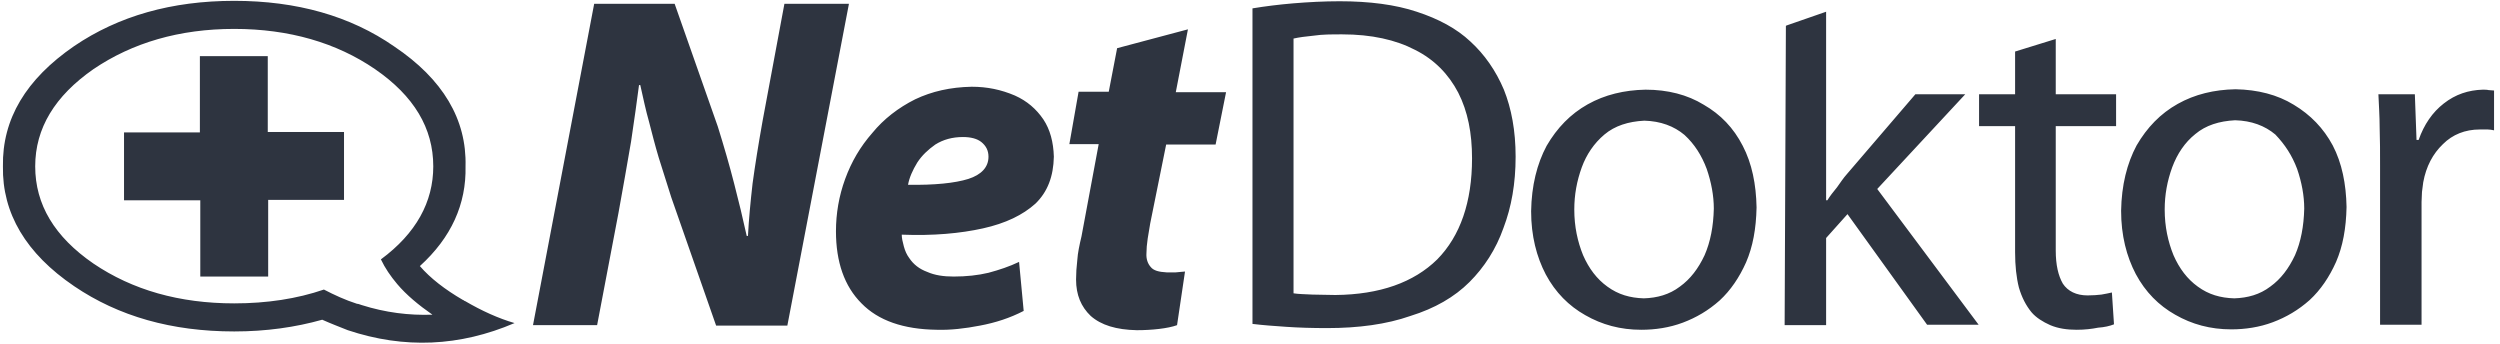
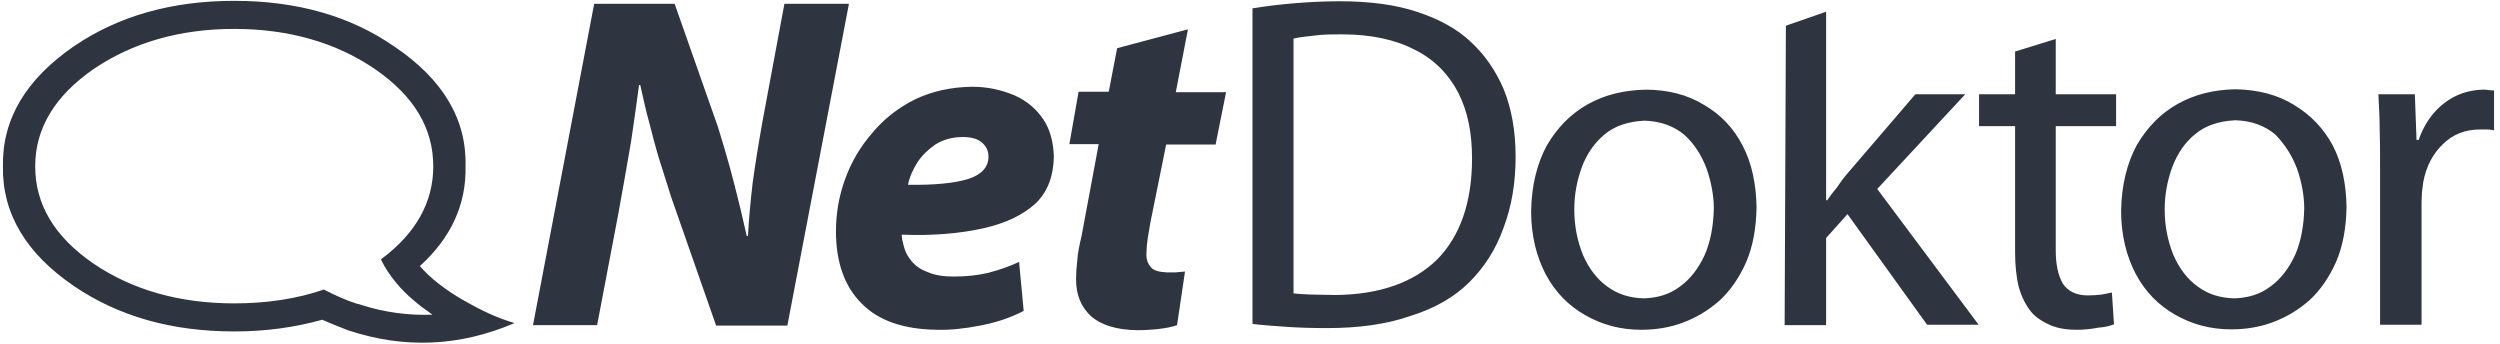
<svg xmlns="http://www.w3.org/2000/svg" width="211px" height="29px" viewBox="0 0 211 29" version="1.1">
  <title>netdoktor</title>
  <desc>Created with Sketch.</desc>
  <defs />
  <g id="Page-1" stroke="none" stroke-width="1" fill="none" fill-rule="evenodd">
    <g id="netdoktor" fill="#2E3440" fill-rule="nonzero">
      <path d="M193.593,8.841 C192.213,7.993 190.551,7.568 188.677,7.533 C186.873,7.568 185.246,7.957 183.796,8.771 C182.346,9.584 181.215,10.751 180.33,12.272 C179.517,13.793 179.057,15.632 179.022,17.789 C179.022,19.876 179.482,21.644 180.26,23.129 C181.073,24.65 182.205,25.782 183.584,26.56 C184.999,27.373 186.555,27.798 188.323,27.798 C189.49,27.798 190.693,27.621 191.824,27.196 C192.956,26.772 193.982,26.171 194.937,25.322 C195.856,24.473 196.599,23.377 197.165,22.104 C197.73,20.795 198.013,19.274 198.049,17.471 C198.013,15.526 197.66,13.757 196.882,12.272 C196.104,10.822 195.007,9.69 193.593,8.841 Z M193.876,14.252 C194.265,15.384 194.477,16.516 194.477,17.612 C194.441,19.098 194.194,20.406 193.699,21.538 C193.168,22.67 192.496,23.554 191.612,24.19 C190.728,24.862 189.702,25.145 188.571,25.18 C187.404,25.145 186.413,24.862 185.494,24.19 C184.61,23.554 183.938,22.67 183.443,21.538 C182.983,20.406 182.7,19.133 182.7,17.683 C182.7,16.445 182.912,15.278 183.337,14.111 C183.761,12.979 184.398,12.024 185.282,11.317 C186.166,10.574 187.298,10.221 188.641,10.15 C190.021,10.185 191.152,10.61 192.037,11.352 C192.85,12.201 193.451,13.121 193.876,14.252 Z M203.813,7.957 L200.737,7.957 C200.772,8.841 200.843,9.796 200.843,10.787 C200.878,11.812 200.878,12.873 200.878,14.005 L200.878,27.409 L204.379,27.409 L204.379,17.046 C204.379,16.763 204.415,16.48 204.415,16.198 C204.45,15.95 204.485,15.667 204.521,15.384 C204.768,14.04 205.334,12.979 206.183,12.166 C206.996,11.352 208.057,10.928 209.295,10.928 L209.967,10.928 C210.144,10.928 210.321,10.963 210.498,10.999 L210.498,7.639 C210.321,7.639 210.179,7.604 210.038,7.604 C209.896,7.568 209.72,7.568 209.543,7.568 C208.34,7.604 207.244,7.957 206.254,8.735 C205.299,9.478 204.591,10.504 204.132,11.812 L203.955,11.812 L203.813,7.957 Z M178.421,27.373 L178.244,24.685 C177.996,24.756 177.713,24.791 177.36,24.862 C177.041,24.898 176.652,24.933 176.193,24.933 C175.238,24.933 174.53,24.579 174.106,23.943 C173.717,23.271 173.505,22.351 173.505,21.149 L173.505,10.645 L178.598,10.645 L178.598,7.957 L173.505,7.957 L173.505,3.289 L170.074,4.35 L170.074,7.957 L167.033,7.957 L167.033,10.645 L170.074,10.645 L170.074,21.29 C170.074,22.422 170.18,23.412 170.393,24.261 C170.64,25.11 170.994,25.782 171.454,26.348 C171.843,26.807 172.409,27.161 173.045,27.444 C173.717,27.727 174.46,27.833 175.273,27.833 C175.945,27.833 176.546,27.762 177.077,27.656 C177.607,27.621 178.067,27.515 178.421,27.373 Z M154.124,0.99 L150.765,2.157 L150.729,2.193 L150.623,27.444 L154.124,27.444 L154.124,20.088 L155.928,18.072 L162.648,27.409 L166.998,27.409 L158.439,15.95 L165.866,7.957 L161.657,7.957 L155.893,14.677 C155.574,15.03 155.327,15.42 155.044,15.809 C154.726,16.198 154.443,16.551 154.23,16.905 L154.124,16.905 L154.124,0.99 Z M109.139,0.283 C107.901,0.389 106.77,0.53 105.709,0.707 L105.709,27.338 C106.557,27.444 107.548,27.515 108.573,27.585 C109.599,27.656 110.766,27.691 112.004,27.691 C114.656,27.691 117.026,27.373 119.041,26.666 C121.093,26.029 122.755,25.074 124.028,23.801 C125.266,22.563 126.256,21.043 126.893,19.239 C127.565,17.471 127.918,15.49 127.918,13.227 C127.918,11.034 127.565,9.16 126.928,7.568 C126.256,5.977 125.301,4.598 124.099,3.501 C122.932,2.405 121.411,1.591 119.572,0.99 C117.768,0.389 115.576,0.106 113.065,0.106 C111.756,0.106 110.412,0.177 109.139,0.283 Z M113.277,2.9 C115.752,2.9 117.804,3.36 119.43,4.209 C121.057,5.022 122.26,6.26 123.073,7.816 C123.887,9.407 124.24,11.246 124.24,13.368 C124.24,17.046 123.25,19.911 121.305,21.891 C119.324,23.837 116.46,24.862 112.711,24.898 C112.004,24.898 111.367,24.862 110.766,24.862 C110.165,24.827 109.599,24.827 109.174,24.756 L109.174,3.254 C109.634,3.148 110.2,3.077 110.907,3.006 C111.615,2.9 112.393,2.9 113.277,2.9 Z M138.882,7.568 C137.078,7.604 135.451,7.993 134.001,8.806 C132.551,9.62 131.42,10.787 130.535,12.307 C129.722,13.828 129.262,15.667 129.227,17.824 C129.227,19.911 129.687,21.679 130.465,23.165 C131.278,24.685 132.41,25.817 133.789,26.595 C135.204,27.409 136.76,27.833 138.528,27.833 C139.695,27.833 140.898,27.656 142.029,27.232 C143.161,26.807 144.187,26.206 145.141,25.357 C146.061,24.509 146.804,23.412 147.37,22.139 C147.935,20.83 148.218,19.31 148.254,17.506 C148.218,15.561 147.865,13.793 147.087,12.307 C146.309,10.787 145.212,9.655 143.798,8.841 C142.418,7.993 140.756,7.568 138.882,7.568 Z M135.416,11.352 C136.3,10.61 137.432,10.256 138.776,10.185 C140.155,10.221 141.287,10.645 142.171,11.388 C143.02,12.166 143.621,13.121 144.045,14.252 C144.434,15.384 144.646,16.516 144.646,17.612 C144.611,19.098 144.363,20.406 143.868,21.538 C143.338,22.67 142.666,23.554 141.782,24.19 C140.898,24.862 139.872,25.145 138.74,25.18 C137.573,25.145 136.583,24.862 135.663,24.19 C134.779,23.554 134.107,22.67 133.612,21.538 C133.152,20.406 132.87,19.133 132.87,17.683 C132.87,16.445 133.082,15.278 133.506,14.111 C133.895,13.05 134.532,12.095 135.416,11.352 Z M102.596,12.201 L103.48,7.78 L99.237,7.78 L100.262,2.476 L94.285,4.067 L93.578,7.745 L91.032,7.745 L90.254,12.166 L92.729,12.166 L91.279,19.946 C91.102,20.689 90.961,21.361 90.926,21.927 C90.855,22.528 90.82,23.094 90.82,23.589 C90.82,24.898 91.244,25.888 92.057,26.666 C92.941,27.444 94.215,27.833 95.948,27.868 C96.584,27.868 97.221,27.833 97.822,27.762 C98.423,27.691 98.954,27.585 99.343,27.444 L100.015,22.917 C99.767,22.952 99.484,22.952 99.237,22.988 L98.459,22.988 C97.822,22.952 97.362,22.846 97.115,22.528 C96.867,22.245 96.726,21.856 96.761,21.361 C96.761,21.007 96.796,20.618 96.867,20.123 C96.938,19.663 97.009,19.239 97.079,18.85 L98.423,12.201 L102.596,12.201 Z M71.651,0.318 L66.205,0.318 L64.366,10.185 C64.012,12.166 63.729,13.934 63.517,15.49 C63.34,17.046 63.199,18.532 63.128,19.911 L63.022,19.911 C62.704,18.461 62.35,16.976 61.961,15.49 C61.572,13.97 61.112,12.378 60.582,10.68 L56.939,0.318 L50.149,0.318 L44.985,27.444 L50.396,27.444 L52.2,17.966 C52.589,15.809 52.943,13.828 53.261,11.954 C53.544,10.079 53.756,8.523 53.933,7.179 L54.039,7.179 C54.287,8.276 54.499,9.301 54.782,10.291 C55.029,11.246 55.277,12.237 55.595,13.298 C55.913,14.323 56.267,15.42 56.656,16.657 L60.44,27.479 L66.452,27.479 L71.651,0.318 Z M82.013,7.321 C80.21,7.356 78.654,7.71 77.239,8.382 C75.824,9.089 74.587,10.044 73.632,11.211 C72.606,12.378 71.863,13.651 71.333,15.101 C70.802,16.551 70.555,18.037 70.555,19.522 C70.555,22.104 71.262,24.155 72.712,25.605 C74.127,27.055 76.249,27.798 79.078,27.833 C80.21,27.868 81.448,27.727 82.721,27.479 C84.029,27.232 85.232,26.843 86.399,26.241 L86.01,22.104 C85.196,22.493 84.348,22.776 83.428,23.023 C82.544,23.235 81.554,23.341 80.493,23.341 C79.644,23.341 78.901,23.235 78.265,22.952 C77.593,22.705 77.098,22.316 76.744,21.785 C76.532,21.502 76.39,21.184 76.284,20.795 C76.178,20.406 76.107,20.088 76.107,19.805 C78.76,19.911 81.059,19.699 82.968,19.274 C84.878,18.85 86.328,18.143 87.389,17.188 C88.415,16.198 88.91,14.889 88.945,13.227 C88.91,11.989 88.627,10.928 88.061,10.079 C87.46,9.195 86.682,8.523 85.656,8.063 C84.489,7.568 83.322,7.321 82.013,7.321 Z M82.827,11.989 C83.216,12.307 83.428,12.696 83.428,13.227 C83.428,14.111 82.827,14.748 81.73,15.101 C80.599,15.455 78.866,15.632 76.638,15.596 C76.744,14.995 77.027,14.359 77.416,13.722 C77.805,13.121 78.335,12.626 78.937,12.201 C79.609,11.777 80.387,11.565 81.271,11.565 C81.943,11.565 82.473,11.706 82.827,11.989 Z M27.196,26.984 C27.904,27.302 28.646,27.585 29.354,27.868 C34.128,29.46 38.796,29.248 43.429,27.267 C42.085,26.878 40.671,26.241 39.221,25.393 C39.185,25.393 39.15,25.393 39.15,25.357 C39.115,25.322 39.115,25.322 39.079,25.322 C37.559,24.438 36.321,23.483 35.437,22.457 C38.089,20.052 39.362,17.223 39.291,14.04 C39.398,10.079 37.382,6.684 33.279,3.926 C29.566,1.344 25.039,0.071 19.77,0.071 C14.5,0.071 10.009,1.344 6.26,3.89 C2.193,6.684 0.177,10.044 0.248,14.04 C0.177,18.001 2.193,21.396 6.26,24.155 C10.009,26.701 14.5,27.974 19.77,27.974 C22.457,27.974 24.933,27.621 27.196,26.984 Z M30.521,25.746 C30.379,25.711 30.273,25.64 30.132,25.64 C29.141,25.322 28.222,24.898 27.338,24.438 C25.074,25.216 22.528,25.605 19.77,25.605 C15.137,25.605 11.176,24.473 7.887,22.245 C4.598,19.982 2.971,17.259 2.971,14.04 C2.971,10.822 4.633,8.099 7.887,5.835 C11.176,3.607 15.137,2.44 19.77,2.44 C24.402,2.44 28.399,3.607 31.652,5.835 C34.941,8.099 36.568,10.822 36.568,14.04 C36.568,17.046 35.118,19.699 32.148,21.891 C32.501,22.634 32.961,23.306 33.527,23.978 C34.305,24.898 35.33,25.746 36.498,26.56 C34.517,26.63 32.537,26.383 30.521,25.746 Z" id="Shape" />
-       <polygon id="Shape" points="29.035 16.87 29.035 11.14 22.599 11.14 22.599 4.739 16.87 4.739 16.87 11.176 10.468 11.176 10.468 16.905 16.905 16.905 16.905 23.341 22.634 23.341 22.634 16.87" />
    </g>
  </g>
</svg>